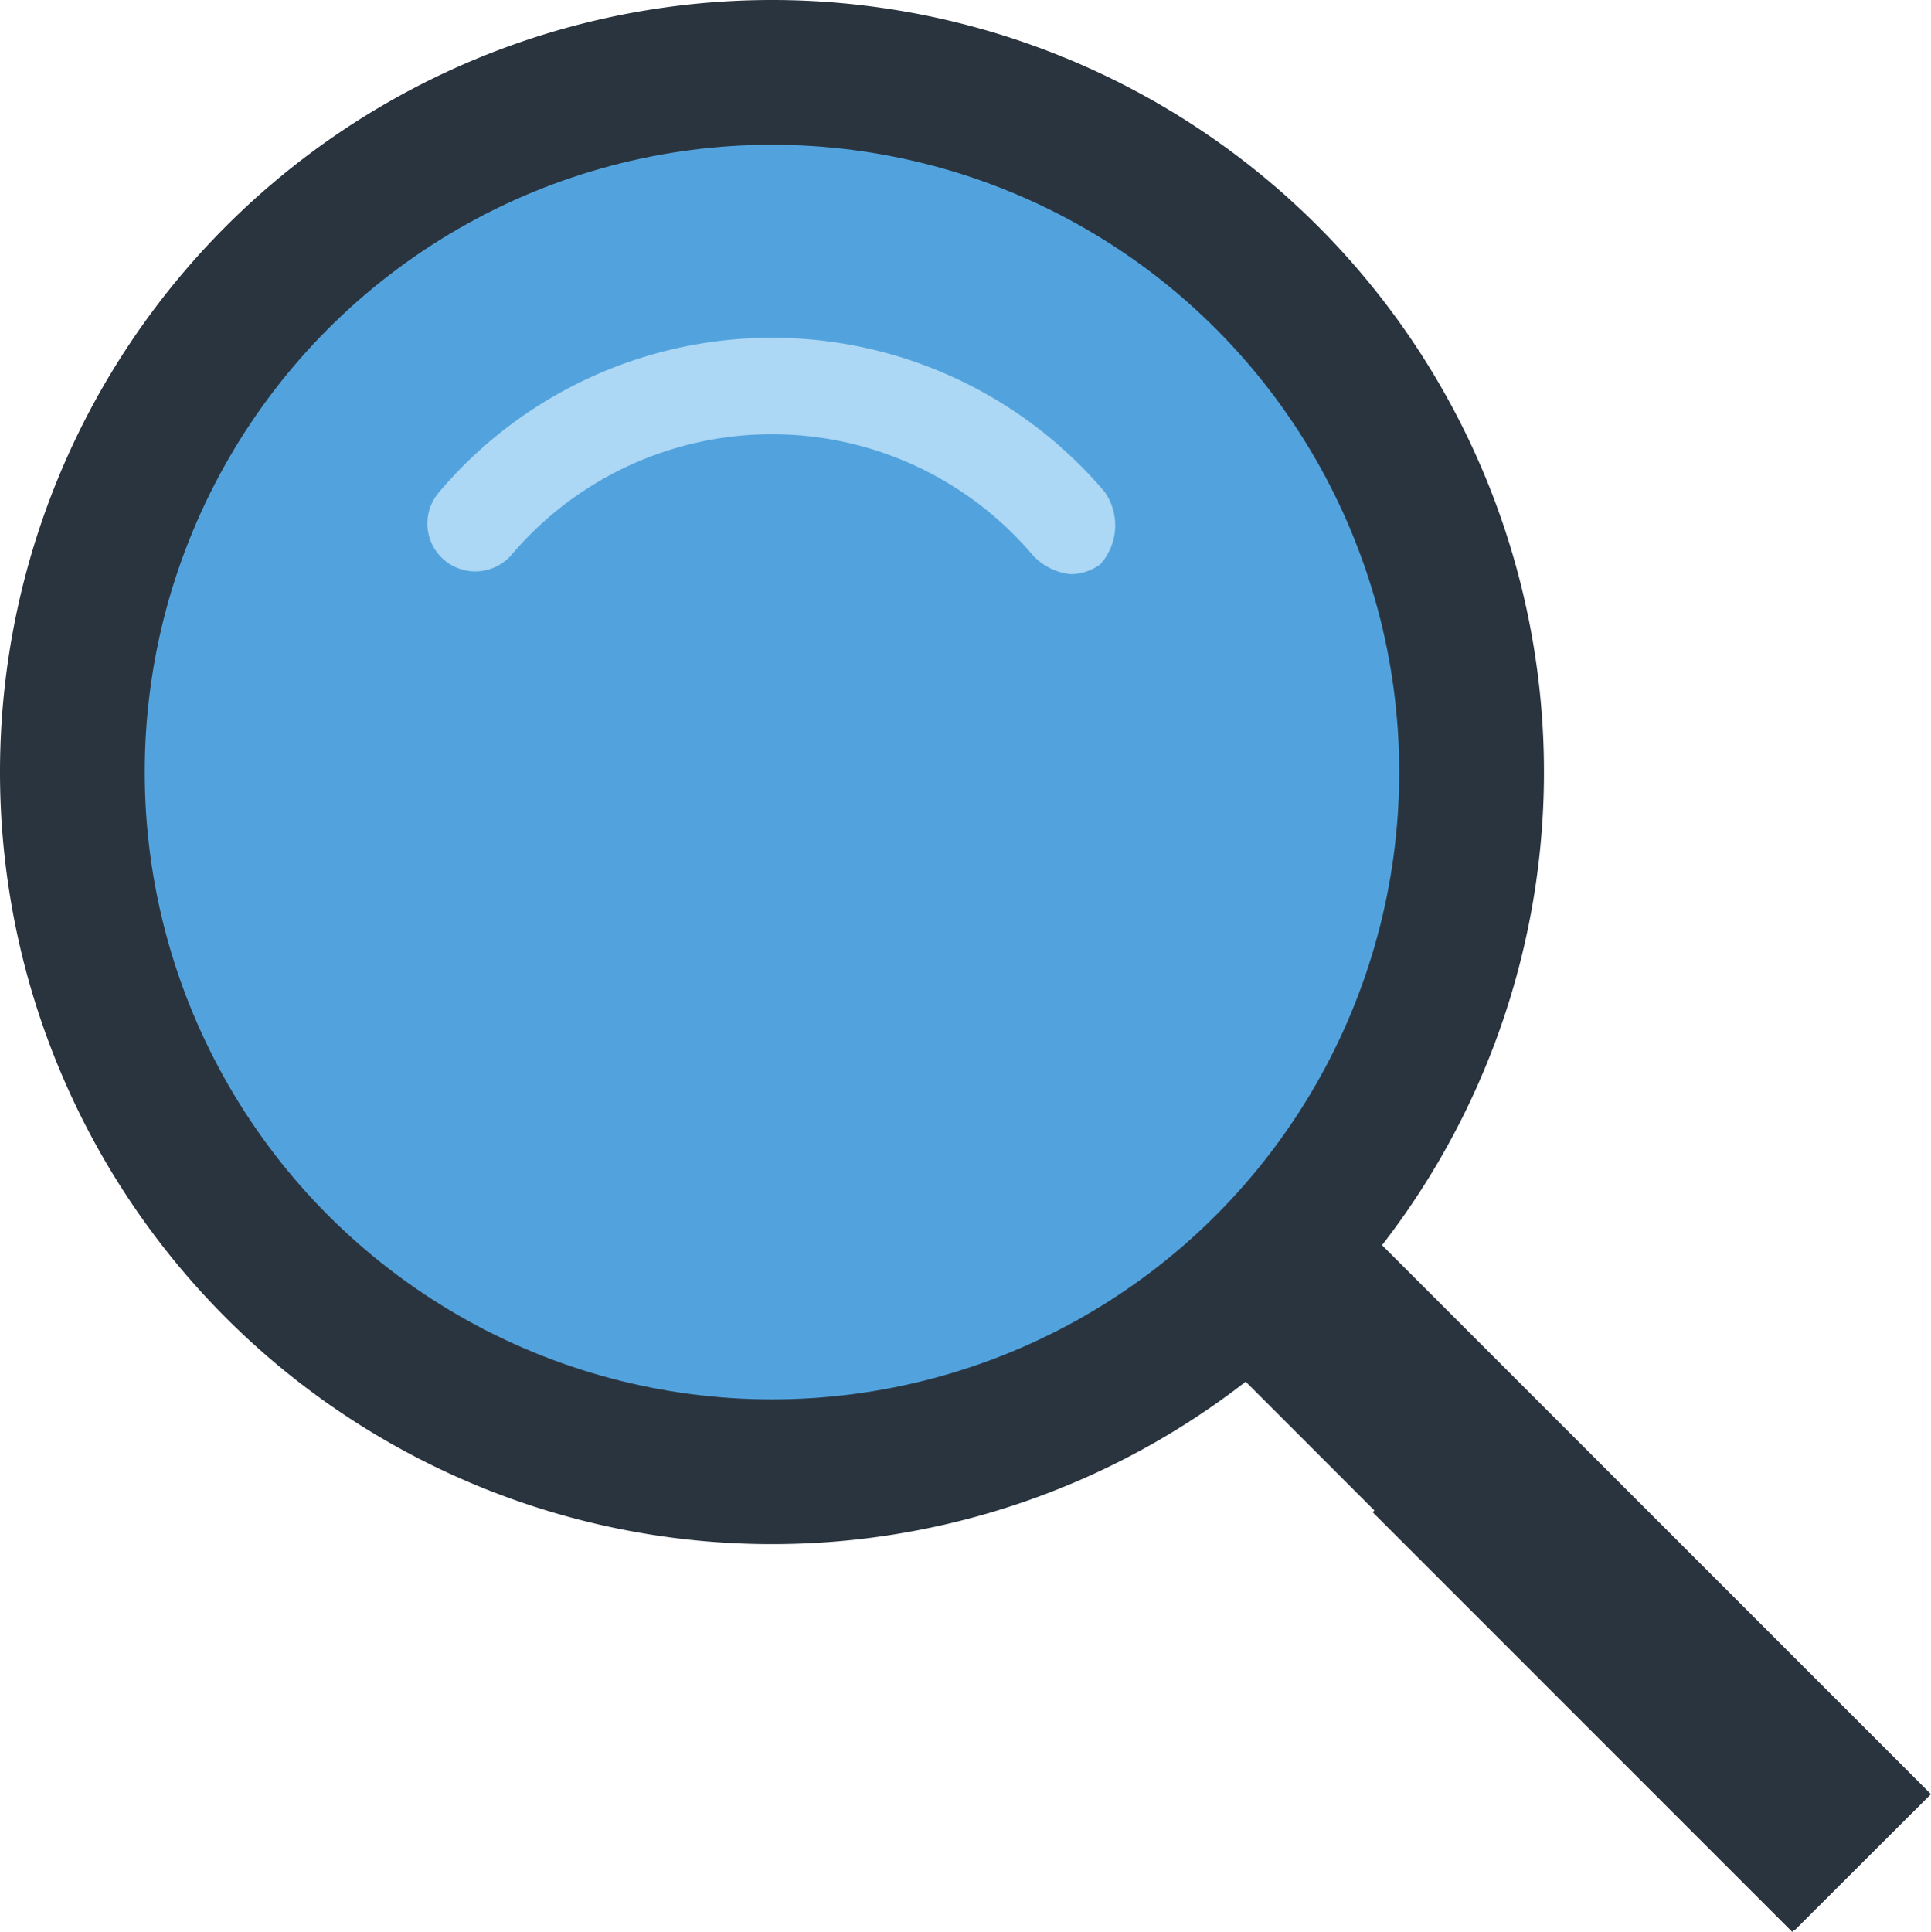
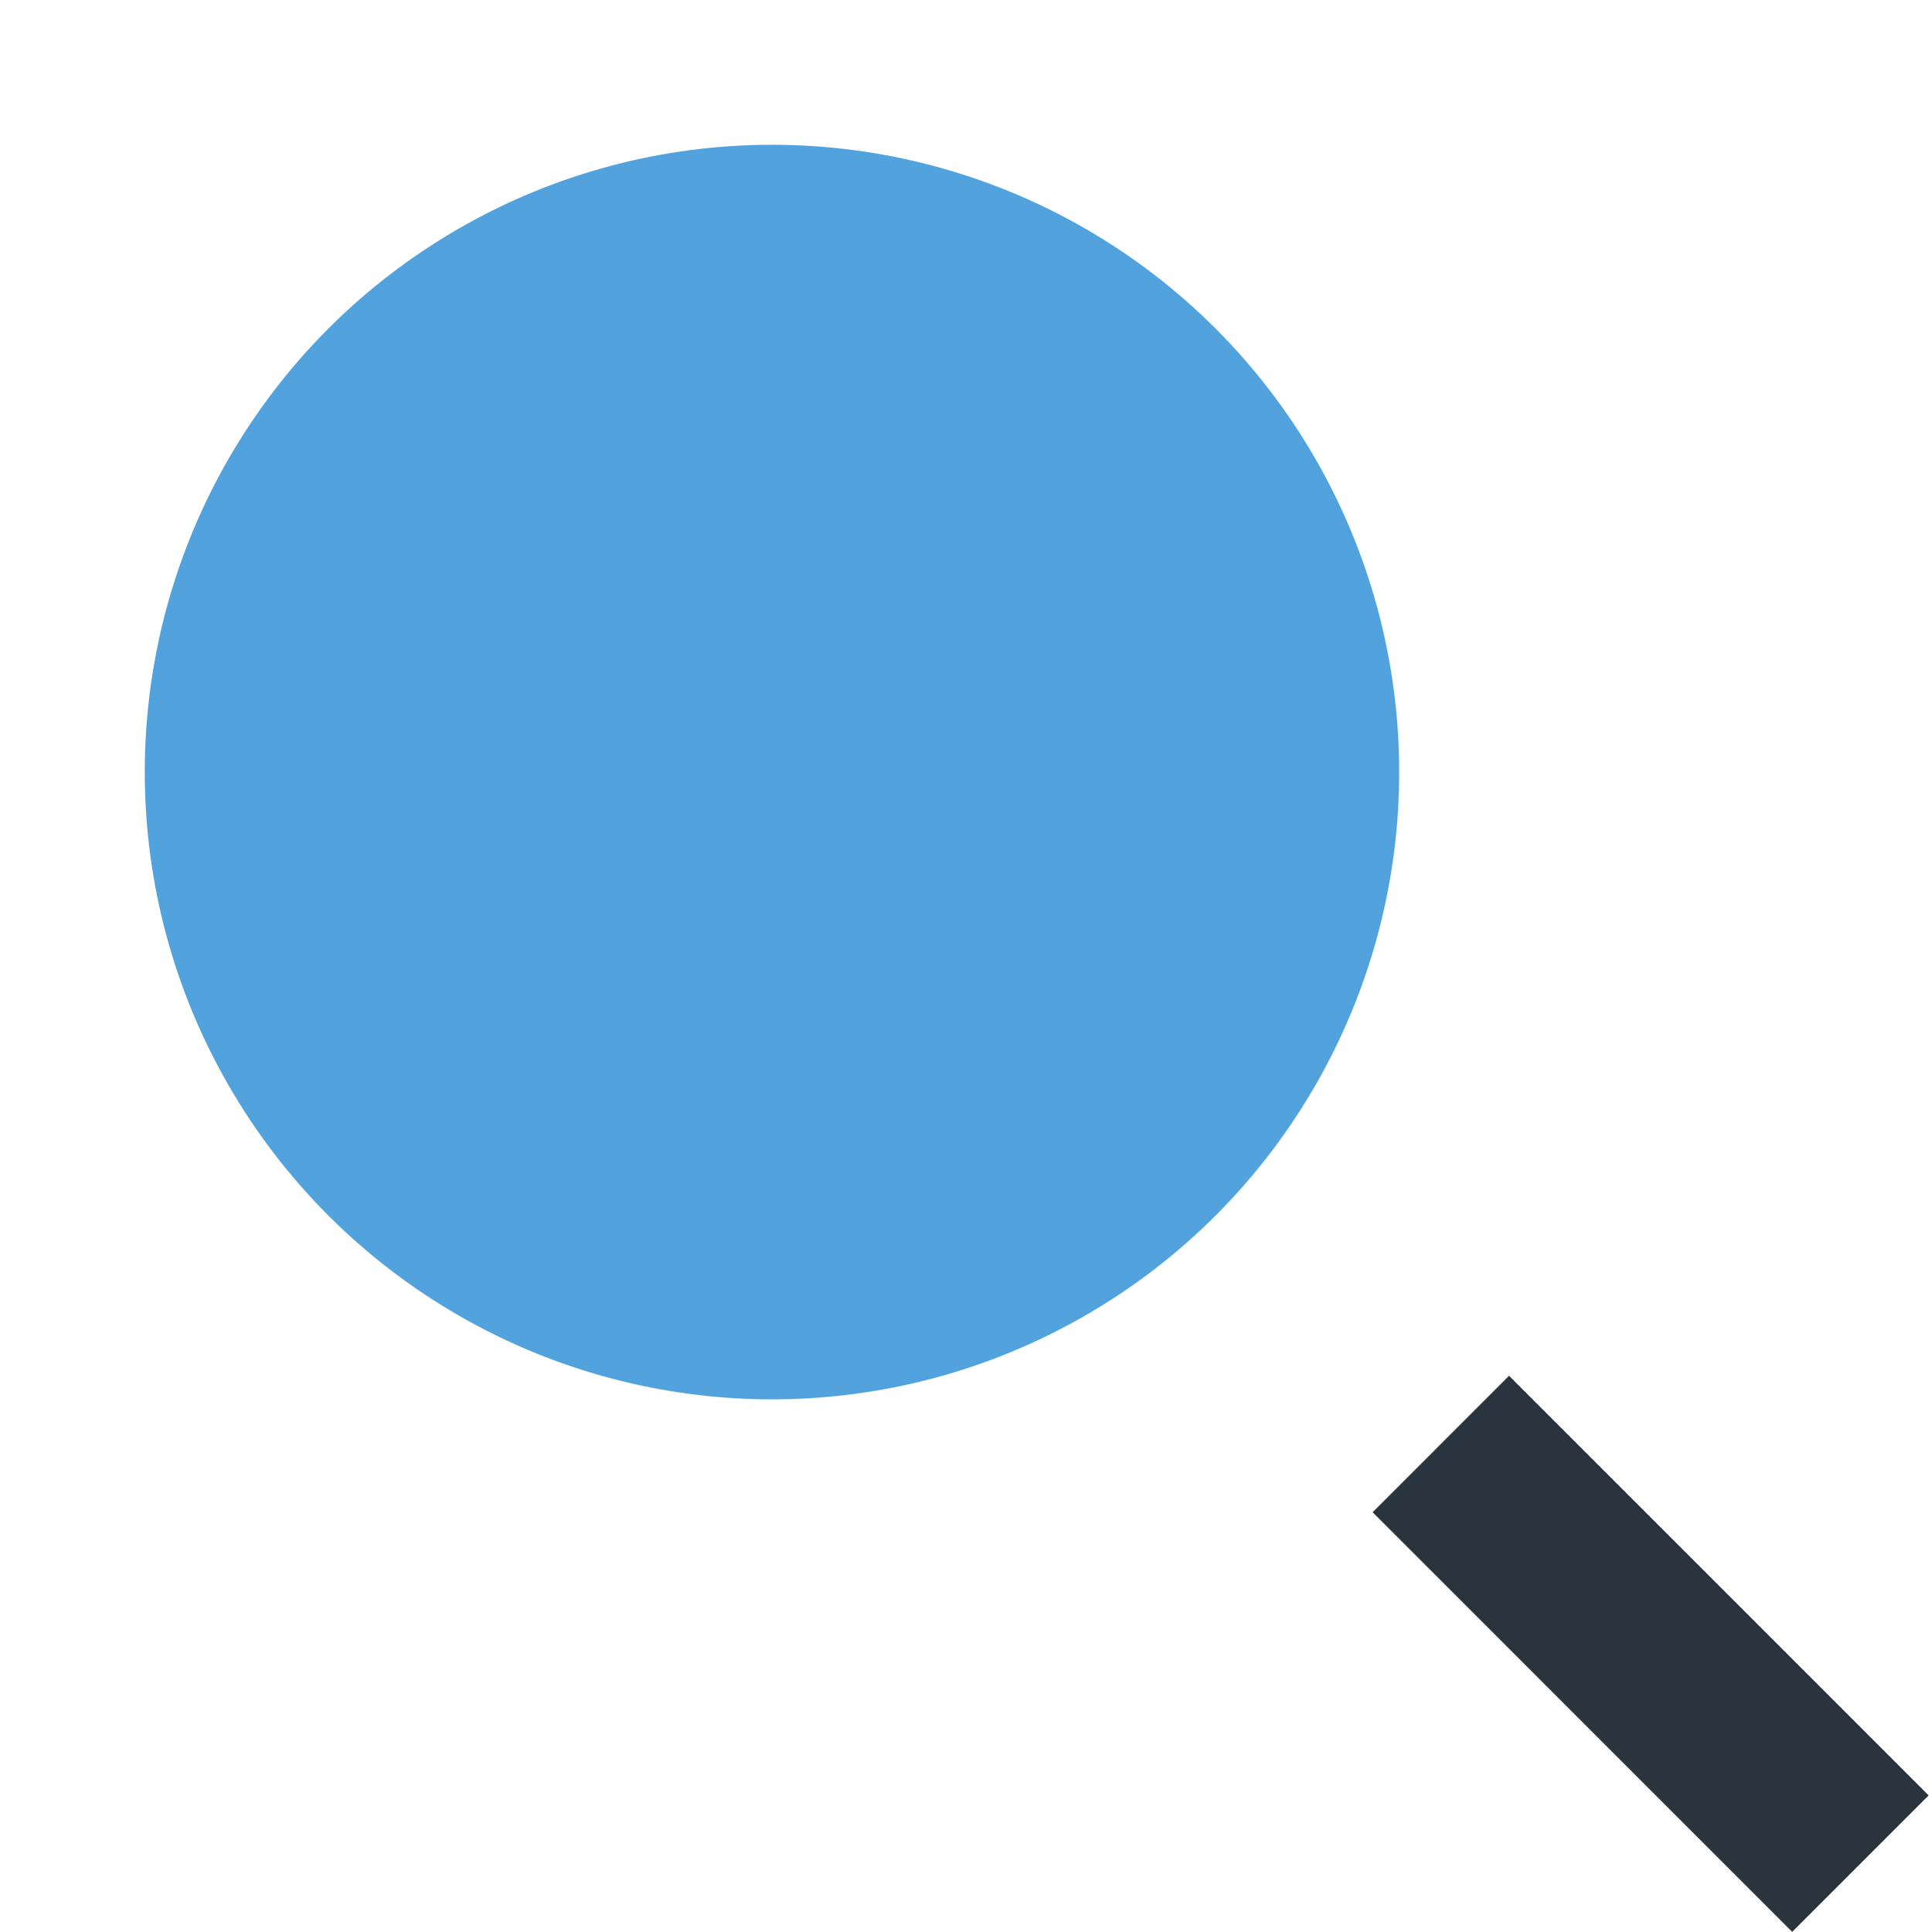
<svg xmlns="http://www.w3.org/2000/svg" width="42.158" height="42.172" viewBox="0 0 42.158 42.172">
  <g id="Group_9" data-name="Group 9" transform="translate(-4.016 -4.015)">
    <g id="Group_8" data-name="Group 8" transform="translate(4.016 4.015)">
-       <path id="Path_22" data-name="Path 22" d="M100.344,103.275l2.979-2.978,12.66,12.66L113,115.935Z" transform="translate(-73.826 -73.791)" fill="#2a343f" />
-       <path id="Path_25" data-name="Path 25" d="M16.854,0A16.854,16.854,0,1,1,0,16.854,16.854,16.854,0,0,1,16.854,0Z" transform="translate(0)" fill="#2a343f" />
-     </g>
+       </g>
    <path id="Path_23" data-name="Path 23" d="M112.876,116.091l2.978-2.979,9.16,9.16-2.979,2.979Z" transform="translate(-78.892 -79.064)" fill="#2a343f" />
    <circle id="Ellipse_3" data-name="Ellipse 3" cx="13.694" cy="13.694" r="13.694" transform="translate(7.176 7.175)" fill="#52a3dd" />
-     <path id="Path_24" data-name="Path 24" d="M52.666,34.17a9.521,9.521,0,0,0-14.536,0,1.045,1.045,0,0,0,1.58,1.369,7.46,7.46,0,0,1,11.376,0,1.3,1.3,0,0,0,.843.421,1.129,1.129,0,0,0,.632-.211A1.274,1.274,0,0,0,52.666,34.17Z" transform="translate(-24.528 -19.411)" fill="#acd7f5" />
  </g>
</svg>